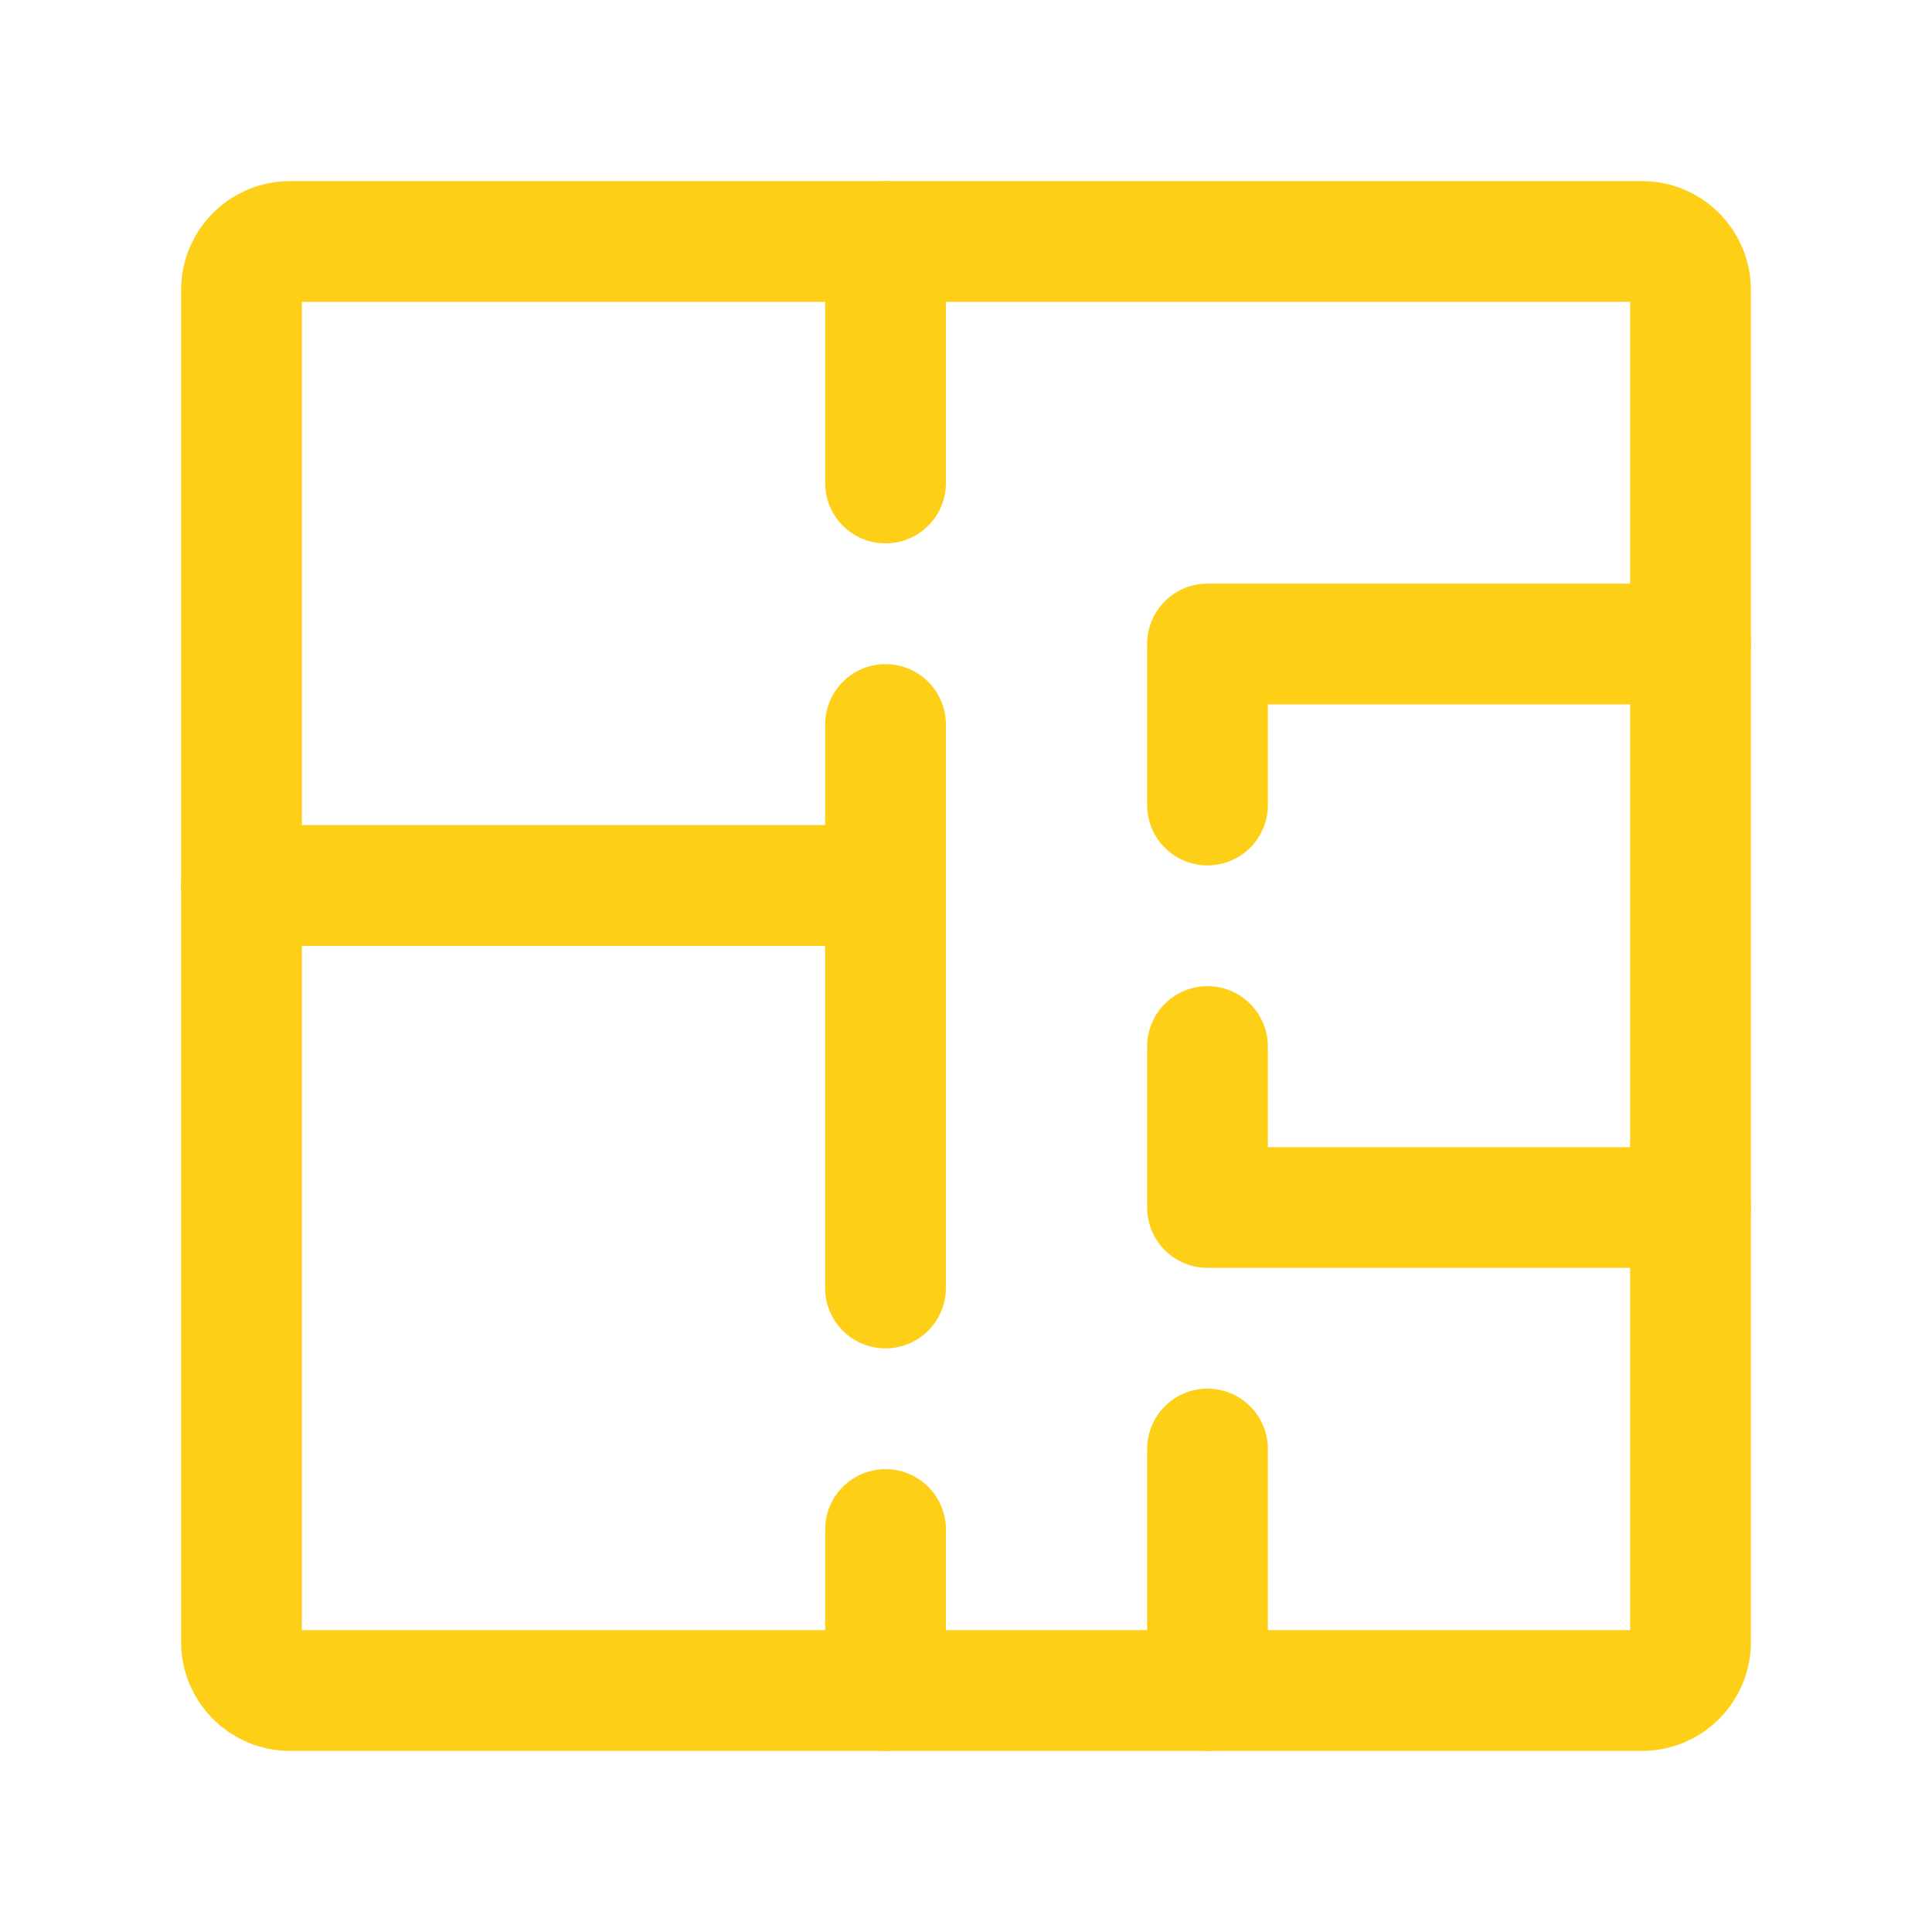
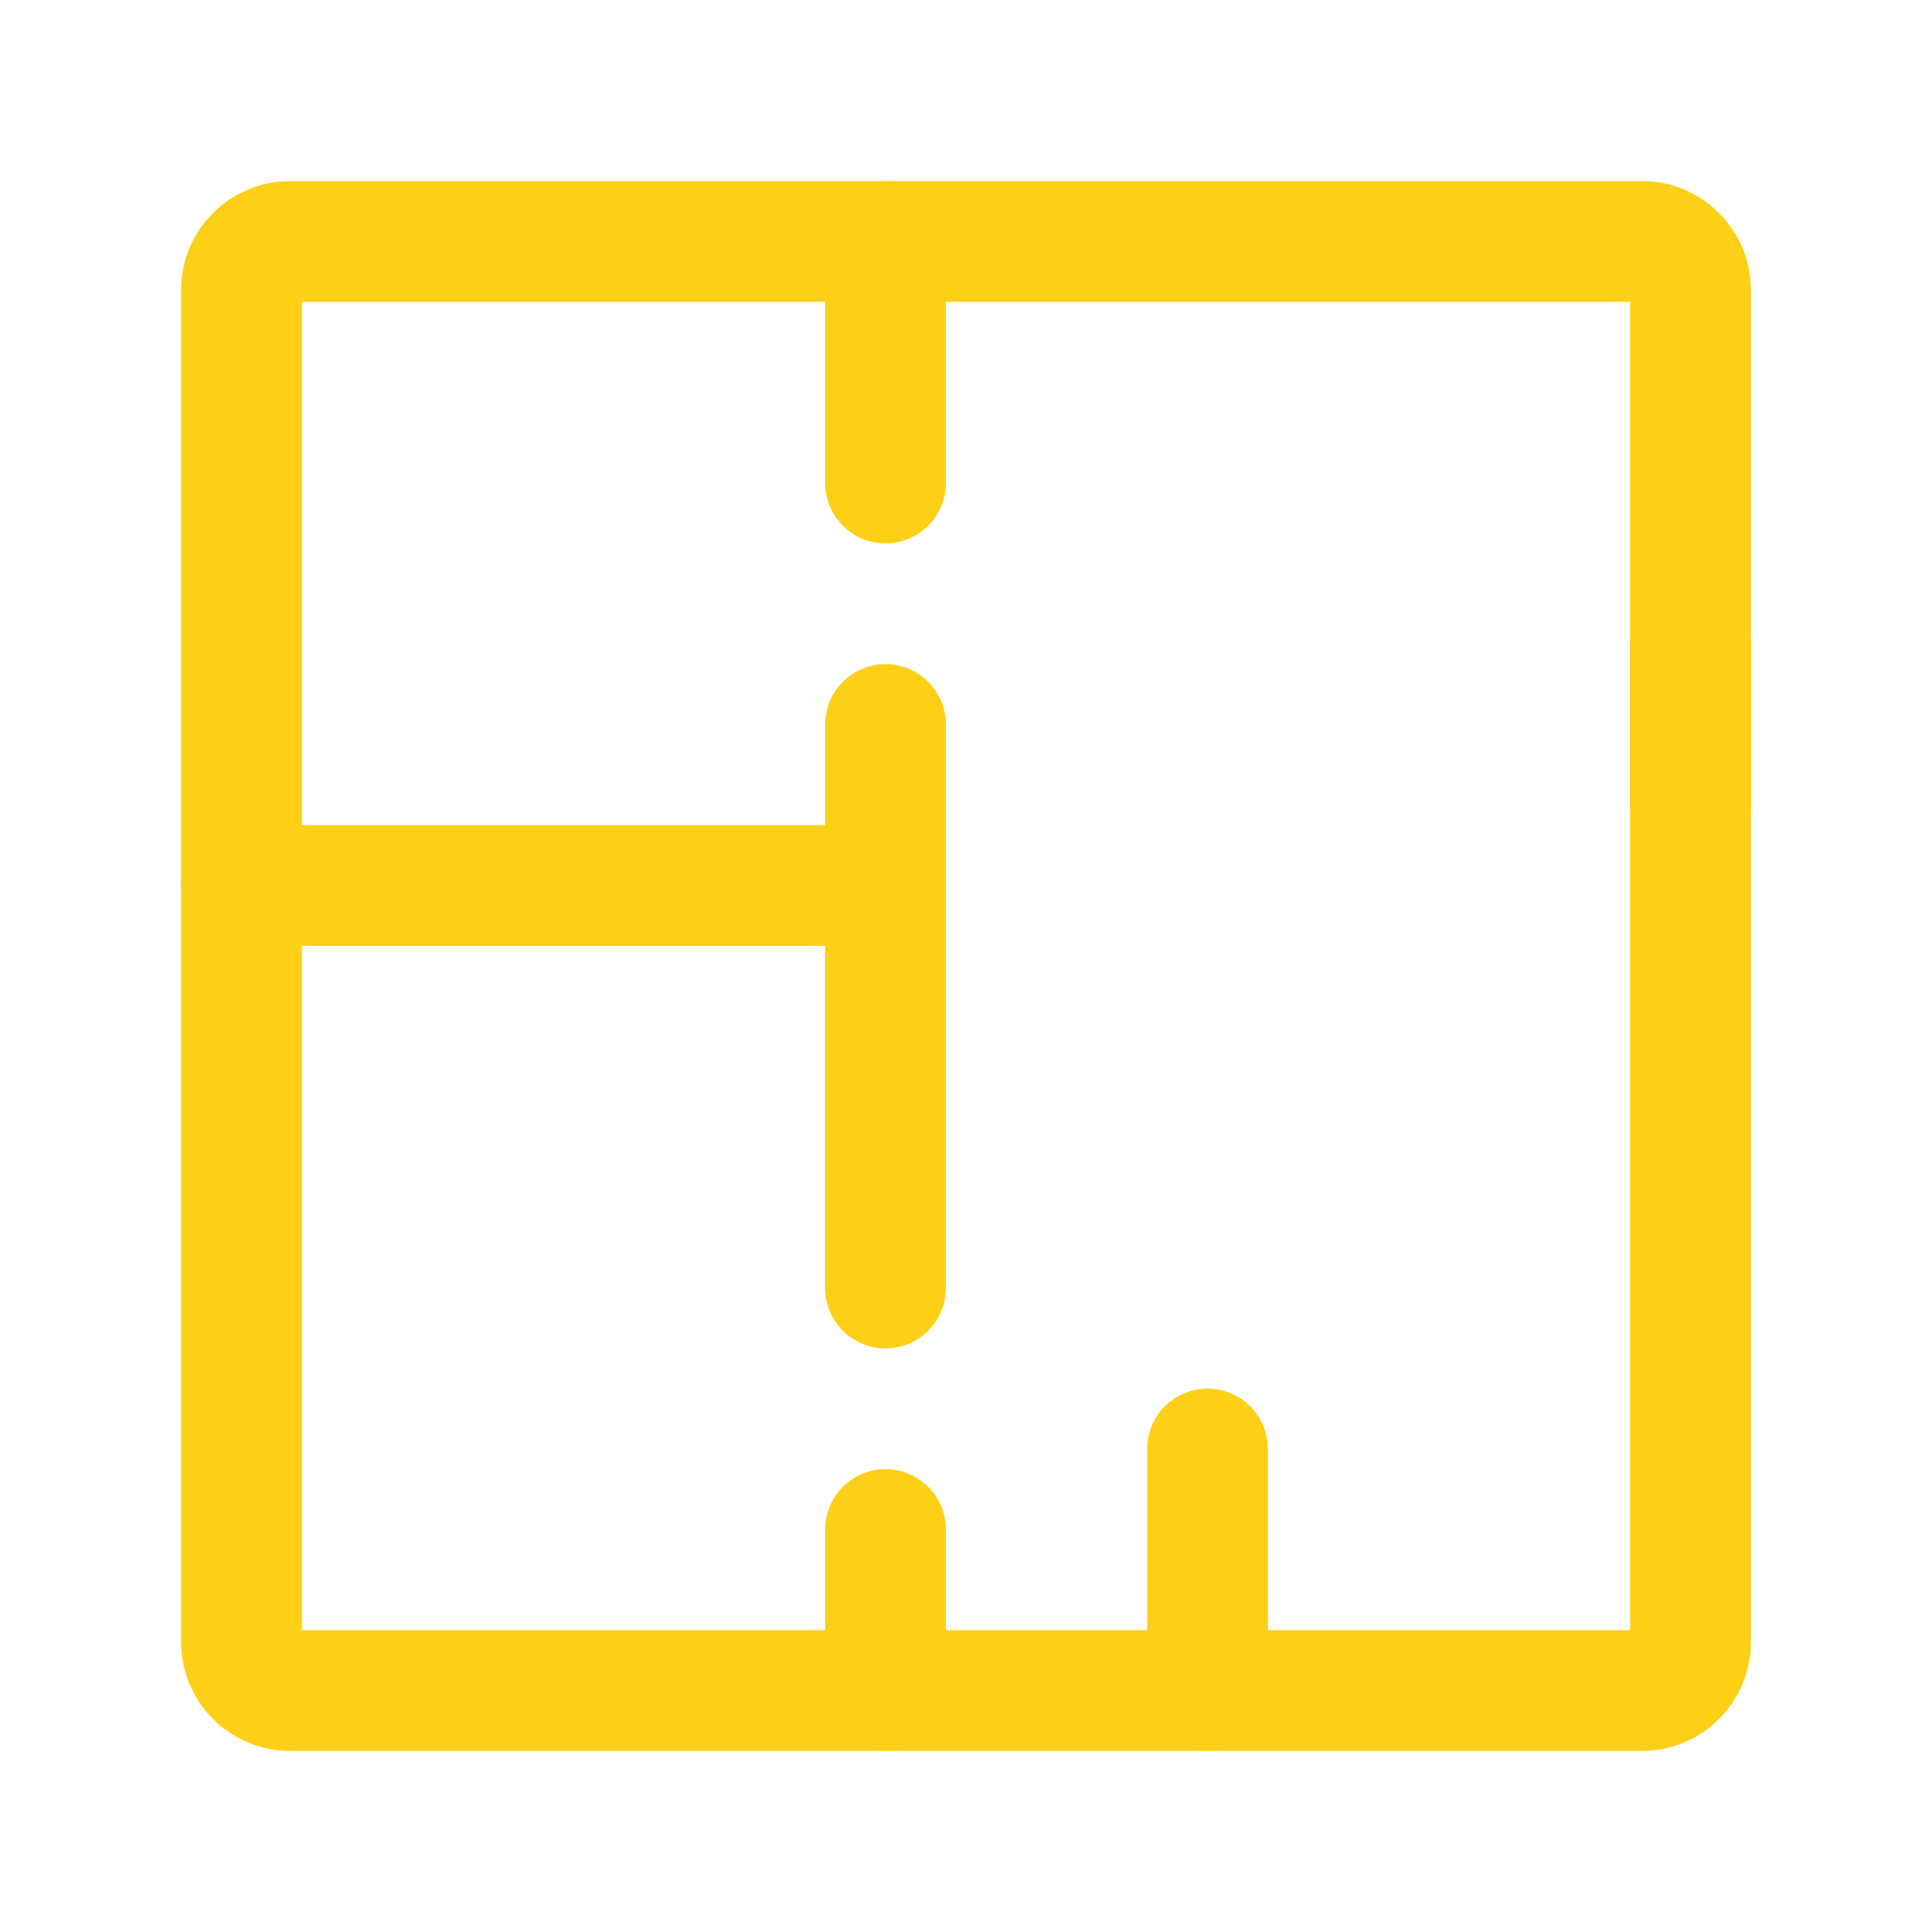
<svg xmlns="http://www.w3.org/2000/svg" width="40" height="40" viewBox="0 0 40 40" fill="none">
  <path d="M18.333 26.667V18.333H5" stroke="#FDCF16" stroke-width="2.5" stroke-linecap="round" stroke-linejoin="round" />
-   <path d="M35 13.333H25V16.667" stroke="#FDCF16" stroke-width="2.5" stroke-linecap="round" stroke-linejoin="round" />
+   <path d="M35 13.333V16.667" stroke="#FDCF16" stroke-width="2.5" stroke-linecap="round" stroke-linejoin="round" />
  <path d="M25 30V35" stroke="#FDCF16" stroke-width="2.5" stroke-linecap="round" stroke-linejoin="round" />
  <path d="M18.334 31.667V35" stroke="#FDCF16" stroke-width="2.5" stroke-linecap="round" stroke-linejoin="round" />
  <path d="M18.334 5V10" stroke="#FDCF16" stroke-width="2.5" stroke-linecap="round" stroke-linejoin="round" />
-   <path d="M35 25H25V21.667" stroke="#FDCF16" stroke-width="2.5" stroke-linecap="round" stroke-linejoin="round" />
  <path d="M18.334 15V18.333" stroke="#FDCF16" stroke-width="2.5" stroke-linecap="round" stroke-linejoin="round" />
  <path d="M35 6V34C35 34.552 34.552 35 34 35H6C5.448 35 5 34.552 5 34V6C5 5.448 5.448 5 6 5H34C34.552 5 35 5.448 35 6Z" stroke="#FDCF16" stroke-width="2.5" stroke-linecap="round" stroke-linejoin="round" />
</svg>